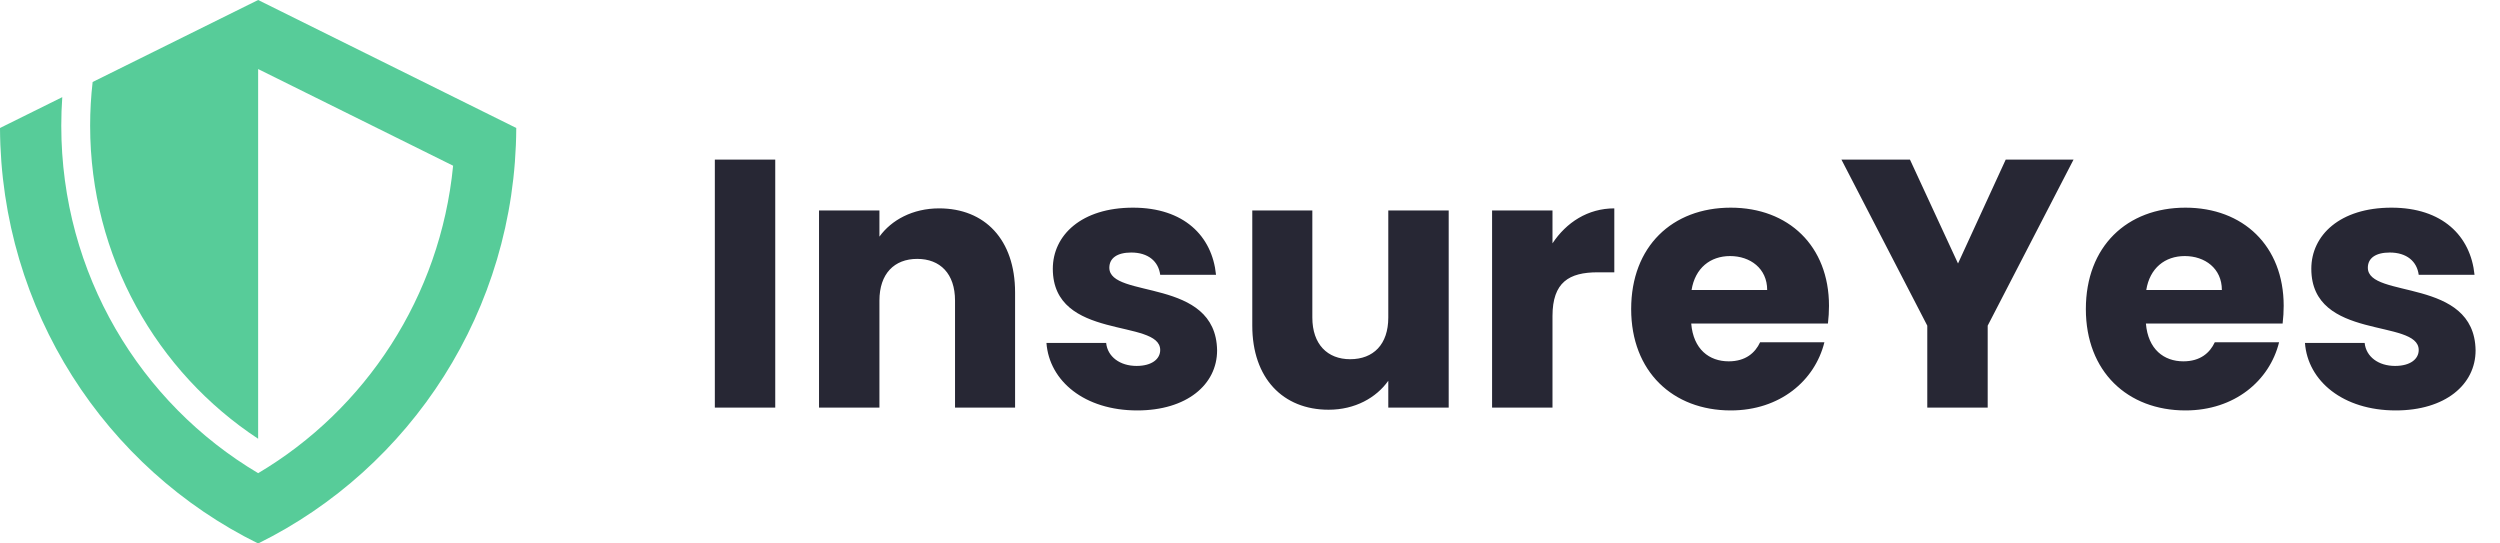
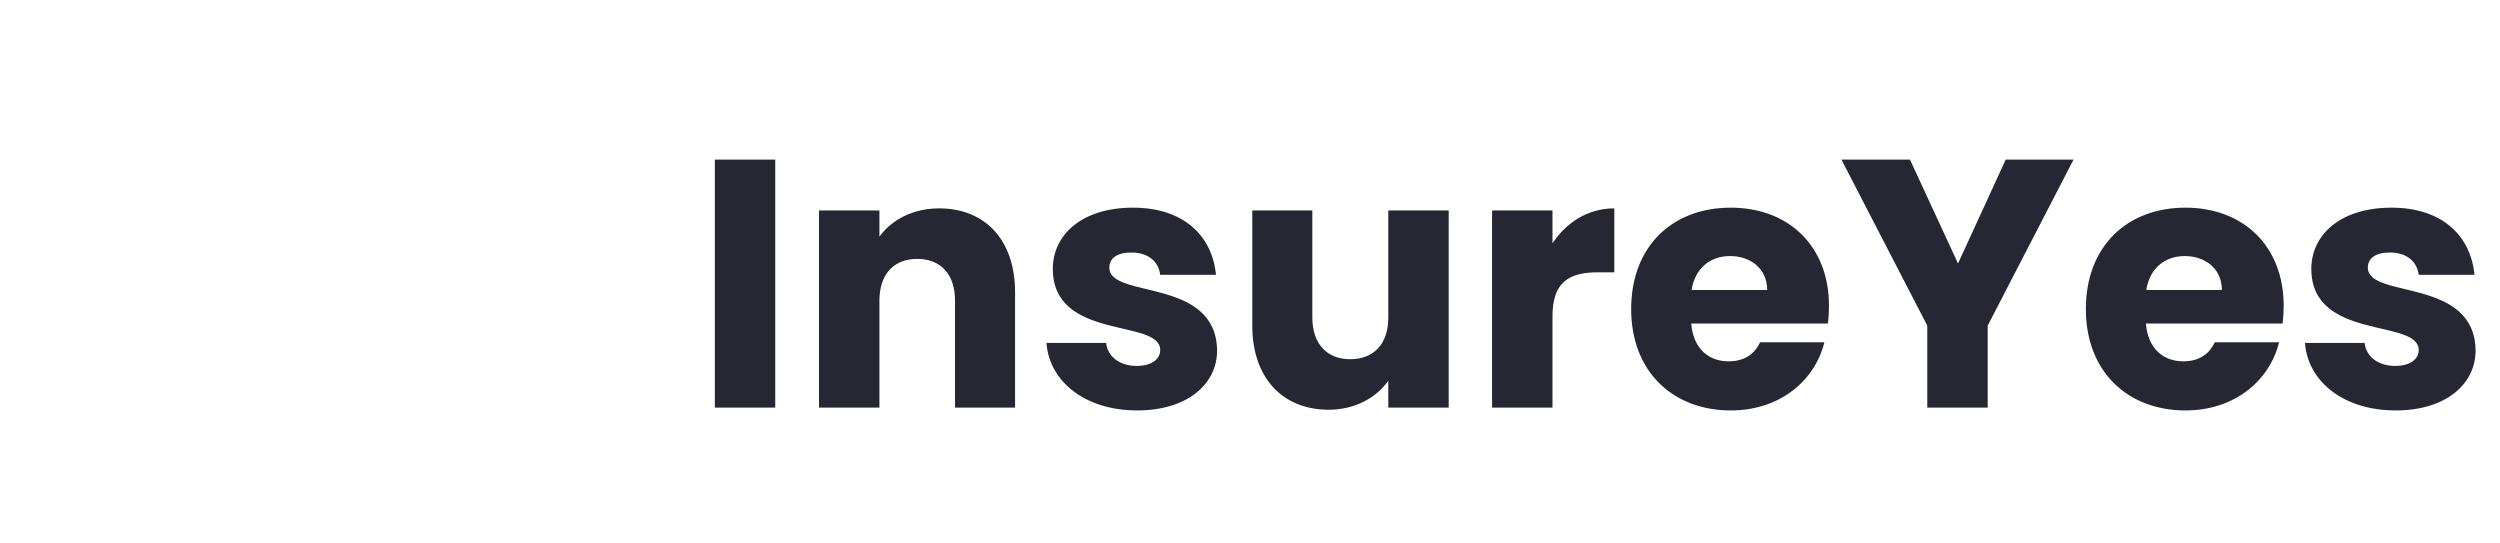
<svg xmlns="http://www.w3.org/2000/svg" width="184" height="40" viewBox="0 0 184 40" fill="none">
-   <path d="M52.612 30H57.058V11.748H52.612V30ZM70.29 30H74.71V21.524C74.71 17.624 72.474 15.336 69.12 15.336C67.17 15.336 65.61 16.194 64.726 17.416V15.492H60.28V30H64.726V22.122C64.726 20.146 65.818 19.054 67.508 19.054C69.198 19.054 70.29 20.146 70.29 22.122V30ZM89.578 25.788C89.499 20.38 81.647 22.018 81.647 19.704C81.647 19.002 82.219 18.586 83.26 18.586C84.507 18.586 85.261 19.236 85.391 20.224H89.499C89.213 17.364 87.133 15.284 83.389 15.284C79.594 15.284 77.487 17.312 77.487 19.782C77.487 25.112 85.391 23.422 85.391 25.762C85.391 26.412 84.793 26.932 83.65 26.932C82.427 26.932 81.517 26.256 81.413 25.242H77.019C77.228 28.05 79.828 30.208 83.701 30.208C87.341 30.208 89.578 28.31 89.578 25.788ZM106.624 15.492H102.178V23.37C102.178 25.346 101.086 26.438 99.37 26.438C97.706 26.438 96.588 25.346 96.588 23.37V15.492H92.168V23.968C92.168 27.842 94.43 30.156 97.784 30.156C99.734 30.156 101.294 29.272 102.178 28.024V30H106.624V15.492ZM114.263 23.266C114.263 20.77 115.485 20.042 117.591 20.042H118.813V15.336C116.863 15.336 115.277 16.376 114.263 17.91V15.492H109.817V30H114.263V23.266ZM127.334 18.846C128.816 18.846 130.064 19.756 130.064 21.342H124.5C124.76 19.73 125.878 18.846 127.334 18.846ZM134.276 25.19H129.544C129.18 25.97 128.478 26.594 127.23 26.594C125.8 26.594 124.63 25.71 124.474 23.812H134.536C134.588 23.37 134.614 22.928 134.614 22.512C134.614 18.092 131.624 15.284 127.386 15.284C123.07 15.284 120.054 18.144 120.054 22.746C120.054 27.348 123.122 30.208 127.386 30.208C131 30.208 133.574 28.024 134.276 25.19ZM141.848 23.968V30H146.294V23.968L152.612 11.748H147.62L144.11 19.392L140.574 11.748H135.53L141.848 23.968ZM160.799 18.846C162.281 18.846 163.529 19.756 163.529 21.342H157.965C158.225 19.73 159.343 18.846 160.799 18.846ZM167.741 25.19H163.009C162.645 25.97 161.943 26.594 160.695 26.594C159.265 26.594 158.095 25.71 157.939 23.812H168.001C168.053 23.37 168.079 22.928 168.079 22.512C168.079 18.092 165.089 15.284 160.851 15.284C156.535 15.284 153.519 18.144 153.519 22.746C153.519 27.348 156.587 30.208 160.851 30.208C164.465 30.208 167.039 28.024 167.741 25.19ZM182.203 25.788C182.125 20.38 174.273 22.018 174.273 19.704C174.273 19.002 174.845 18.586 175.885 18.586C177.133 18.586 177.887 19.236 178.017 20.224H182.125C181.839 17.364 179.759 15.284 176.015 15.284C172.219 15.284 170.113 17.312 170.113 19.782C170.113 25.112 178.017 23.422 178.017 25.762C178.017 26.412 177.419 26.932 176.275 26.932C175.053 26.932 174.143 26.256 174.039 25.242H169.645C169.853 28.05 172.453 30.208 176.327 30.208C179.967 30.208 182.203 28.31 182.203 25.788Z" fill="#272734" />
-   <path fill-rule="evenodd" clip-rule="evenodd" d="M18.999 40C7.795 34.476 0.062 22.867 0 9.42L4.583 7.15C4.534 7.846 4.51 8.549 4.51 9.256C4.51 20.16 10.332 29.686 19.001 34.825C26.88 30.154 32.408 21.856 33.349 12.196L18.999 5.082V32.293C11.557 27.397 6.634 18.909 6.634 9.253C6.634 8.166 6.696 7.092 6.818 6.035L18.999 0L38 9.42L37.997 9.426C37.935 22.87 30.2 34.478 18.999 40Z" fill="#57CC99" />
+   <path d="M52.612 30H57.058V11.748H52.612V30ZM70.29 30H74.71V21.524C74.71 17.624 72.474 15.336 69.12 15.336C67.17 15.336 65.61 16.194 64.726 17.416V15.492H60.28V30H64.726V22.122C64.726 20.146 65.818 19.054 67.508 19.054C69.198 19.054 70.29 20.146 70.29 22.122V30ZM89.578 25.788C89.499 20.38 81.647 22.018 81.647 19.704C81.647 19.002 82.219 18.586 83.26 18.586C84.507 18.586 85.261 19.236 85.391 20.224H89.499C89.213 17.364 87.133 15.284 83.389 15.284C79.594 15.284 77.487 17.312 77.487 19.782C77.487 25.112 85.391 23.422 85.391 25.762C85.391 26.412 84.793 26.932 83.65 26.932C82.427 26.932 81.517 26.256 81.413 25.242H77.019C77.228 28.05 79.828 30.208 83.701 30.208C87.341 30.208 89.578 28.31 89.578 25.788ZM106.624 15.492H102.178V23.37C102.178 25.346 101.086 26.438 99.37 26.438C97.706 26.438 96.588 25.346 96.588 23.37V15.492H92.168V23.968C92.168 27.842 94.43 30.156 97.784 30.156C99.734 30.156 101.294 29.272 102.178 28.024V30H106.624V15.492ZM114.263 23.266C114.263 20.77 115.485 20.042 117.591 20.042H118.813V15.336C116.863 15.336 115.277 16.376 114.263 17.91V15.492H109.817V30H114.263V23.266ZM127.334 18.846C128.816 18.846 130.064 19.756 130.064 21.342H124.5C124.76 19.73 125.878 18.846 127.334 18.846ZM134.276 25.19H129.544C129.18 25.97 128.478 26.594 127.23 26.594C125.8 26.594 124.63 25.71 124.474 23.812H134.536C134.588 23.37 134.614 22.928 134.614 22.512C134.614 18.092 131.624 15.284 127.386 15.284C123.07 15.284 120.054 18.144 120.054 22.746C120.054 27.348 123.122 30.208 127.386 30.208C131 30.208 133.574 28.024 134.276 25.19ZM141.848 23.968V30H146.294V23.968L152.612 11.748H147.62L144.11 19.392L140.574 11.748H135.53L141.848 23.968ZM160.799 18.846C162.281 18.846 163.529 19.756 163.529 21.342H157.965C158.225 19.73 159.343 18.846 160.799 18.846ZM167.741 25.19H163.009C162.645 25.97 161.943 26.594 160.695 26.594C159.265 26.594 158.095 25.71 157.939 23.812H168.001C168.053 23.37 168.079 22.928 168.079 22.512C168.079 18.092 165.089 15.284 160.851 15.284C156.535 15.284 153.519 18.144 153.519 22.746C153.519 27.348 156.587 30.208 160.851 30.208C164.465 30.208 167.039 28.024 167.741 25.19M182.203 25.788C182.125 20.38 174.273 22.018 174.273 19.704C174.273 19.002 174.845 18.586 175.885 18.586C177.133 18.586 177.887 19.236 178.017 20.224H182.125C181.839 17.364 179.759 15.284 176.015 15.284C172.219 15.284 170.113 17.312 170.113 19.782C170.113 25.112 178.017 23.422 178.017 25.762C178.017 26.412 177.419 26.932 176.275 26.932C175.053 26.932 174.143 26.256 174.039 25.242H169.645C169.853 28.05 172.453 30.208 176.327 30.208C179.967 30.208 182.203 28.31 182.203 25.788Z" fill="#272734" />
</svg>